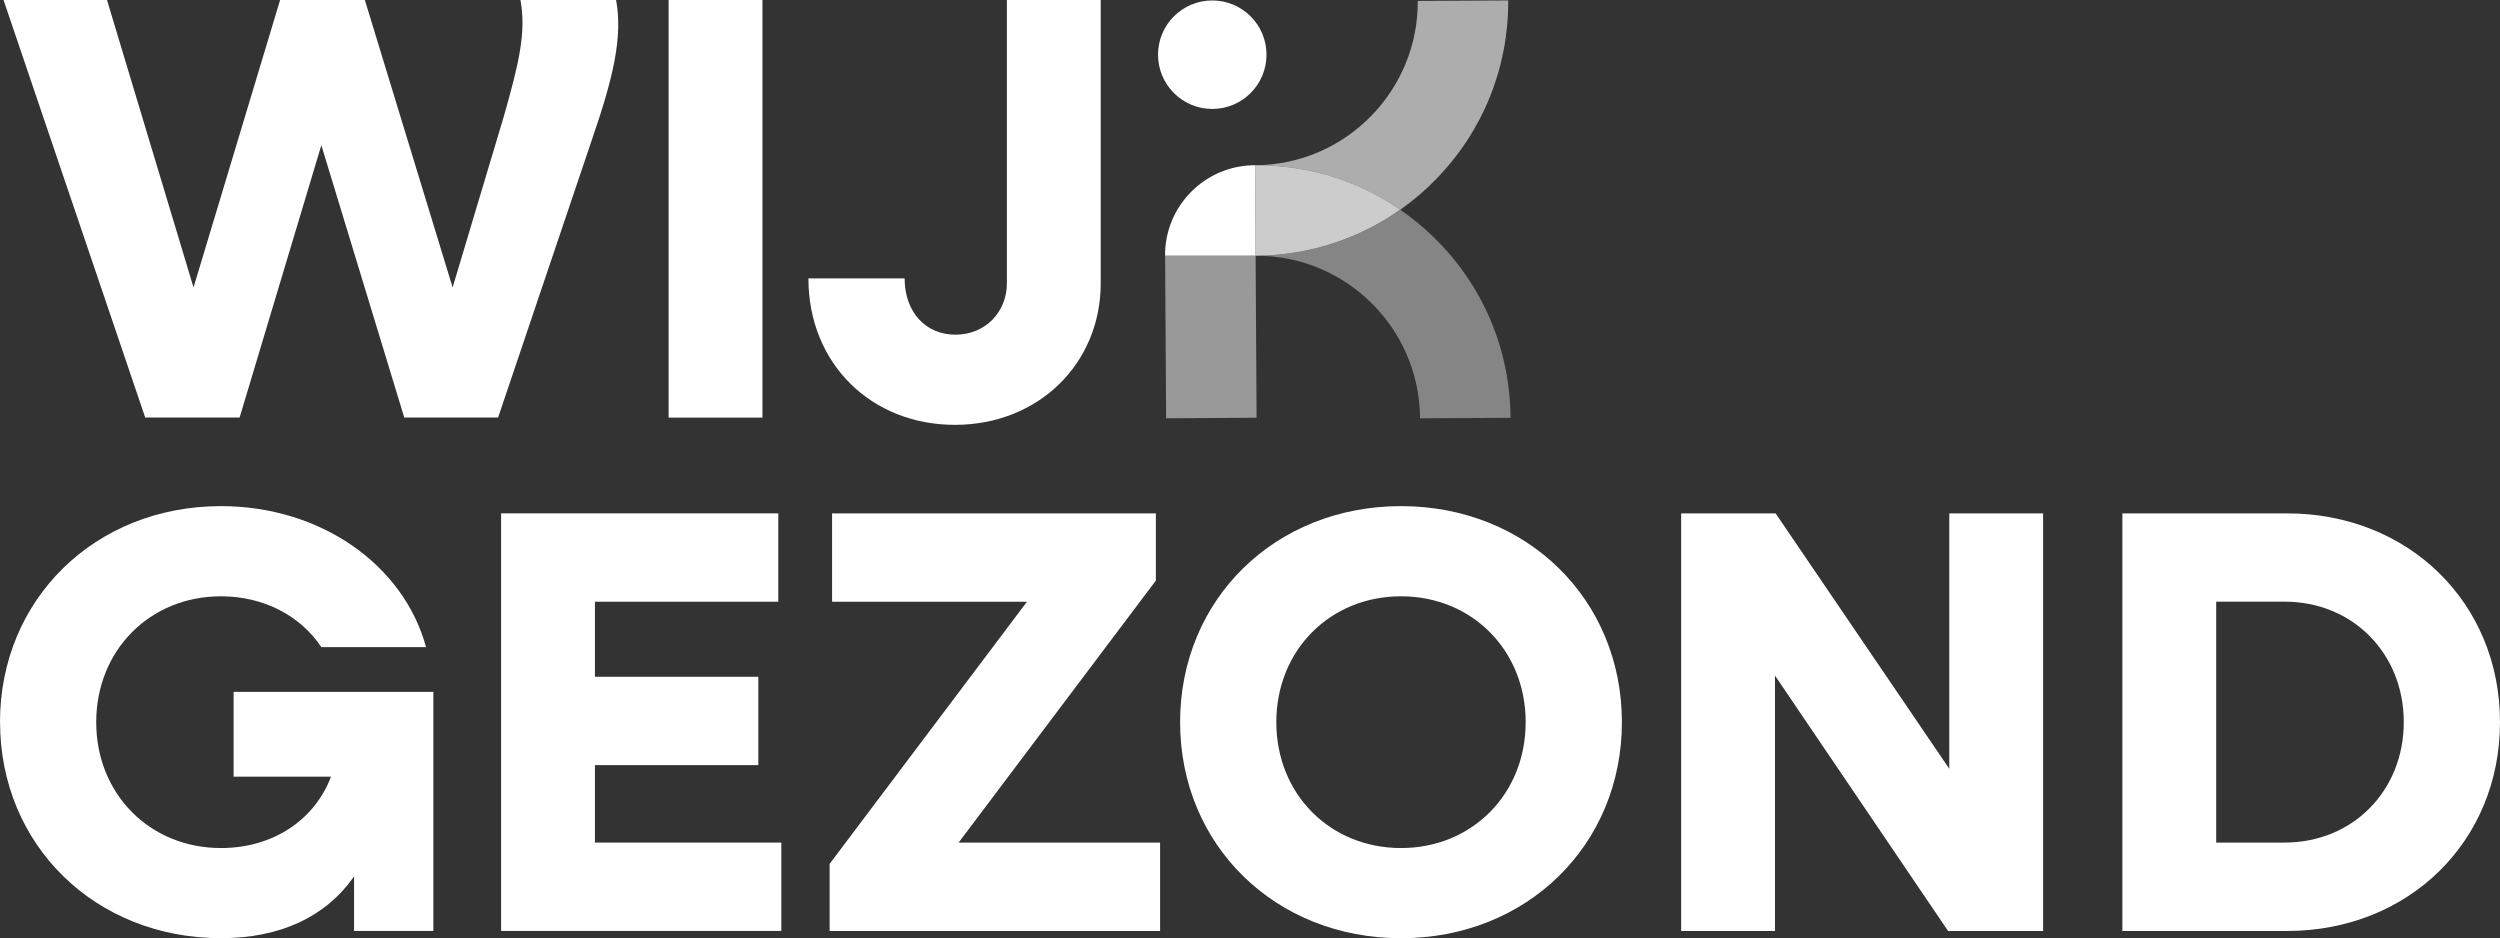
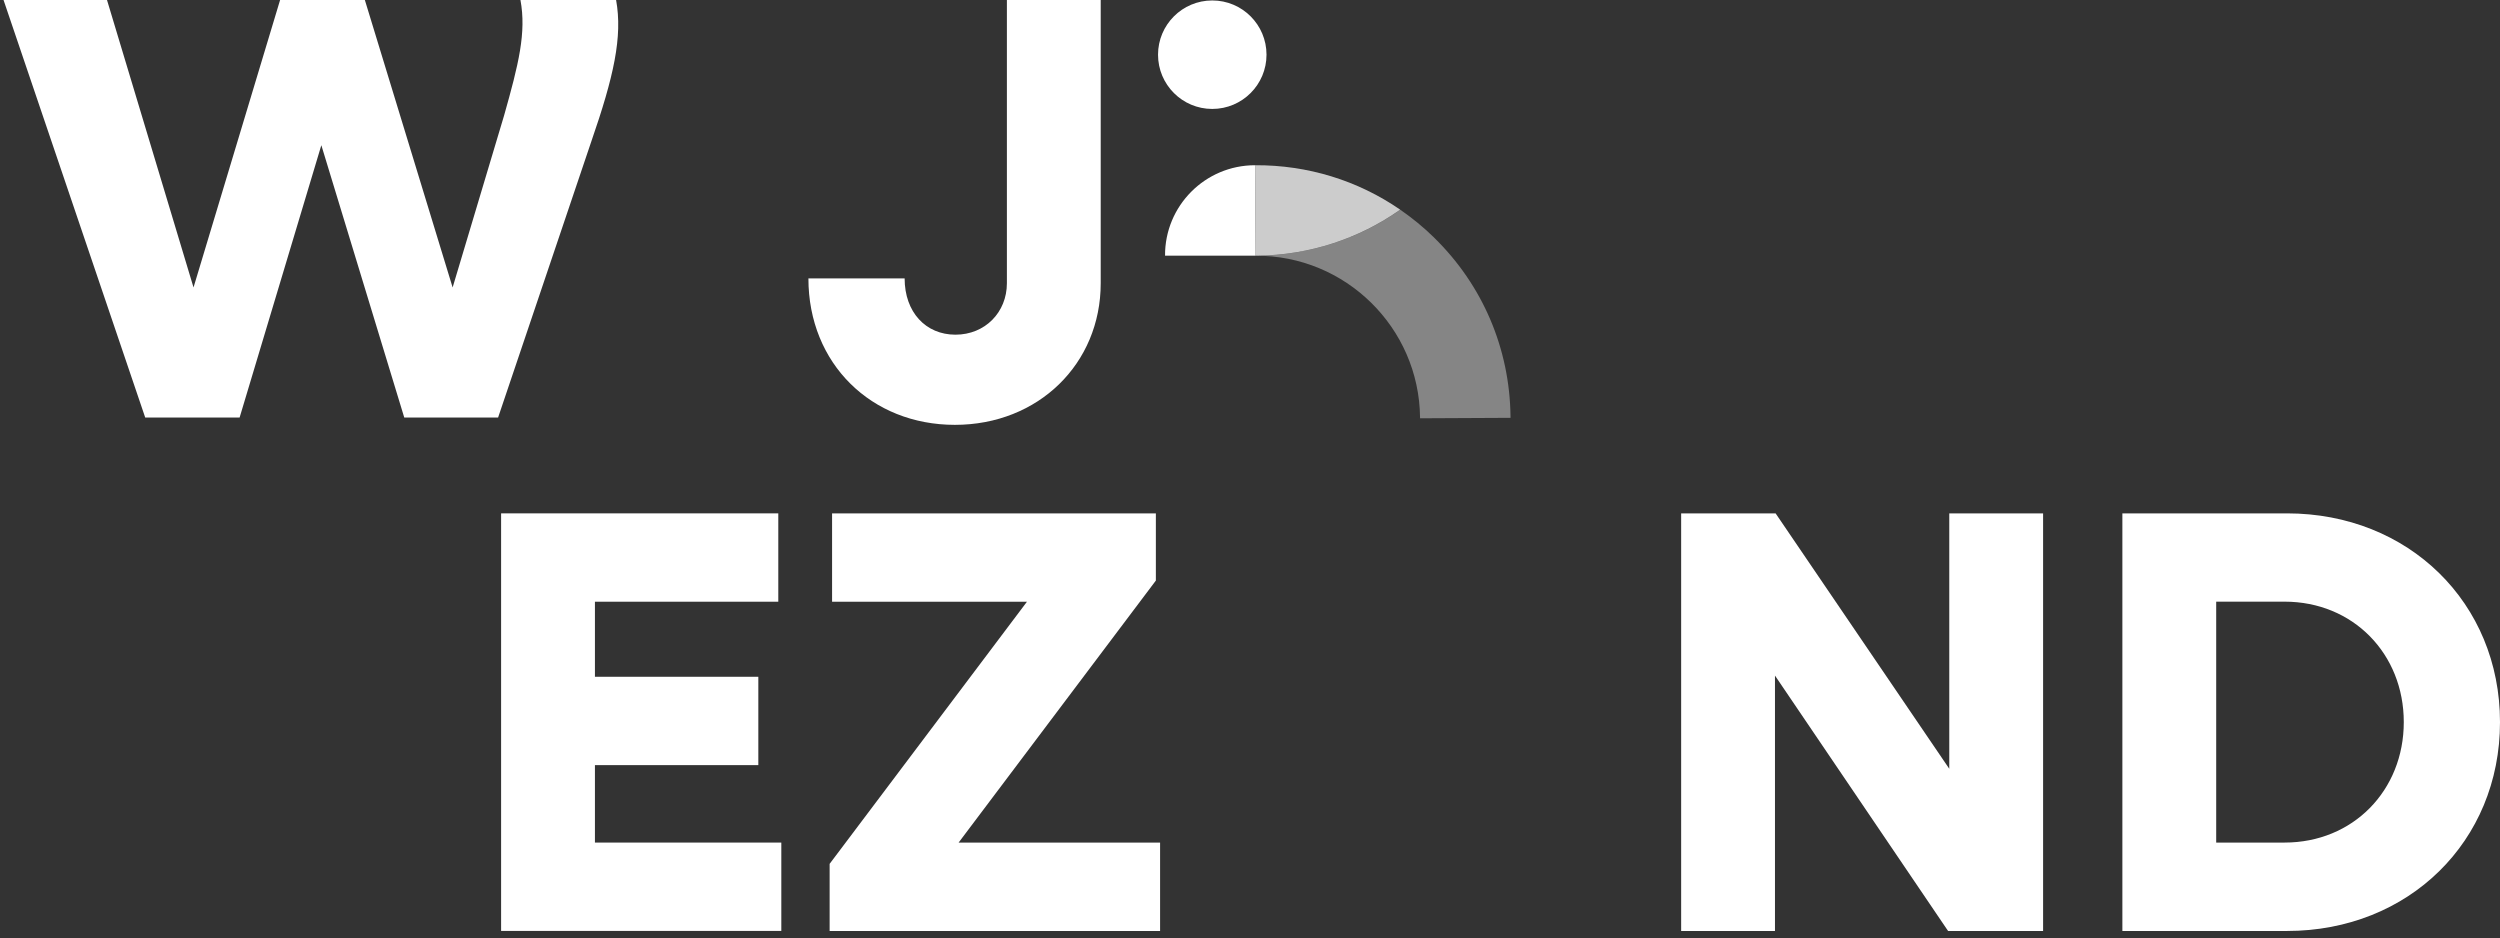
<svg xmlns="http://www.w3.org/2000/svg" id="Laag_1" width="438.33" height="164.5" viewBox="0 0 438.33 164.5">
  <rect x="0" y="0" width="438.33" height="164.5" fill="#333333" stroke="none" />
  <defs>
    <style>.cls-1{opacity:.5;}.cls-1,.cls-2,.cls-3,.cls-4,.cls-5{fill:#fff;}.cls-2{opacity:.4;}.cls-3{opacity:.6;}.cls-4{opacity:.75;}</style>
  </defs>
-   <path class="cls-5" d="M0,126.62c0-21.54,16.66-37.88,38.73-37.88,17.51,0,32.04,10.29,35.97,24.72h-18.36c-3.61-5.41-9.97-8.91-17.61-8.91-12.42,0-21.86,9.44-21.86,22.07s9.44,22.07,21.86,22.07c9.23,0,16.45-4.99,19.31-12.52h-17.08v-14.86h35.02v41.91h-13.9v-9.55c-4.99,7.11-12.95,10.82-23.34,10.82-22.07,0-38.73-16.34-38.73-37.88Z" />
  <path class="cls-5" d="M87.86,90.01h48.6v15.49h-32.15v13.16h28.65v15.49h-28.65v13.58h32.68v15.49h-49.13v-73.22Z" />
  <path class="cls-5" d="M145.47,151.45l34.59-45.95h-34.17v-15.49h56.77v11.78l-34.59,45.95h35.33v15.49h-57.94v-11.78Z" />
-   <path class="cls-5" d="M206.91,126.62c0-21.54,16.66-37.88,38.73-37.88s38.73,16.34,38.73,37.88-16.66,37.88-38.73,37.88-38.73-16.34-38.73-37.88ZM267.5,126.62c0-12.63-9.44-22.07-21.86-22.07s-21.86,9.44-21.86,22.07,9.44,22.07,21.86,22.07,21.86-9.44,21.86-22.07Z" />
  <path class="cls-5" d="M294.77,90.01h16.55l30.45,44.78v-44.78h16.45v73.22h-16.66l-30.35-44.78v44.78h-16.45v-73.22Z" />
  <path class="cls-5" d="M372.12,90.01h28.86c21.33,0,37.35,15.7,37.35,36.61s-16.02,36.61-37.35,36.61h-28.86v-73.22ZM388.57,105.5v42.23h11.99c11.99,0,20.9-9.12,20.9-21.12s-8.91-21.12-20.9-21.12h-11.99Z" />
  <path class="cls-5" d="M.62,0h18.14l15.17,50.4L49.11,0h14.86l15.39,50.4,9.02-30.14c2.55-9.02,3.93-14.54,2.87-20.27h16.77c1.17,6.47-.42,13.48-4.35,24.83l-16.34,48.39h-16.45l-14.54-47.75-14.33,47.75h-16.55L.62,0Z" />
-   <path class="cls-5" d="M117.23,0h16.45v73.22h-16.45V0Z" />
  <path class="cls-5" d="M141.74,48.81h16.87c0,5.94,3.71,9.87,8.91,9.87s9.02-3.93,9.02-9.02V0h16.45v49.66c0,14.11-10.93,24.83-25.57,24.83s-25.68-10.72-25.68-25.68Z" />
  <polygon class="cls-5" points="220.05 28.97 220.15 44.83 220.16 44.83 220.08 28.97 220.05 28.97" />
  <path class="cls-5" d="M204.28,44.83h0s15.86,0,15.86,0l-.1-15.86h0c-8.74,0-15.82,7.12-15.77,15.86Z" />
-   <polygon class="cls-1" points="204.46 73.34 220.32 73.24 220.15 44.83 204.28 44.83 204.46 73.34" />
-   <path class="cls-3" d="M251.76,31.44c8.25-8.44,12.74-19.57,12.68-31.36l-15.86.08c.09,15.72-12.59,28.63-28.33,28.81-.06,0-.12,0-.17,0h0c9.2-.05,18,2.68,25.43,7.8,2.22-1.57,4.32-3.34,6.26-5.33Z" />
  <path class="cls-2" d="M251.44,41.65c-1.85-1.81-3.84-3.44-5.93-4.88-7.29,5.14-15.96,7.96-25.07,8.07-.09,0-.18,0-.27,0h0c15.72-.08,28.63,12.59,28.81,28.33,0,.06,0,.12,0,.17l15.86-.08c0-.09,0-.18,0-.27-.14-11.89-4.89-23.02-13.4-31.33Z" />
  <polygon class="cls-5" points="220.08 28.97 220.08 28.97 220.16 44.83 220.17 44.83 220.08 28.97" />
  <path class="cls-4" d="M220.43,44.83c9.11-.1,17.78-2.93,25.07-8.07-7.43-5.12-16.23-7.84-25.43-7.79l.08,15.86c.09,0,.18,0,.27,0Z" />
  <circle class="cls-5" cx="212.55" cy="9.59" r="9.51" />
</svg>